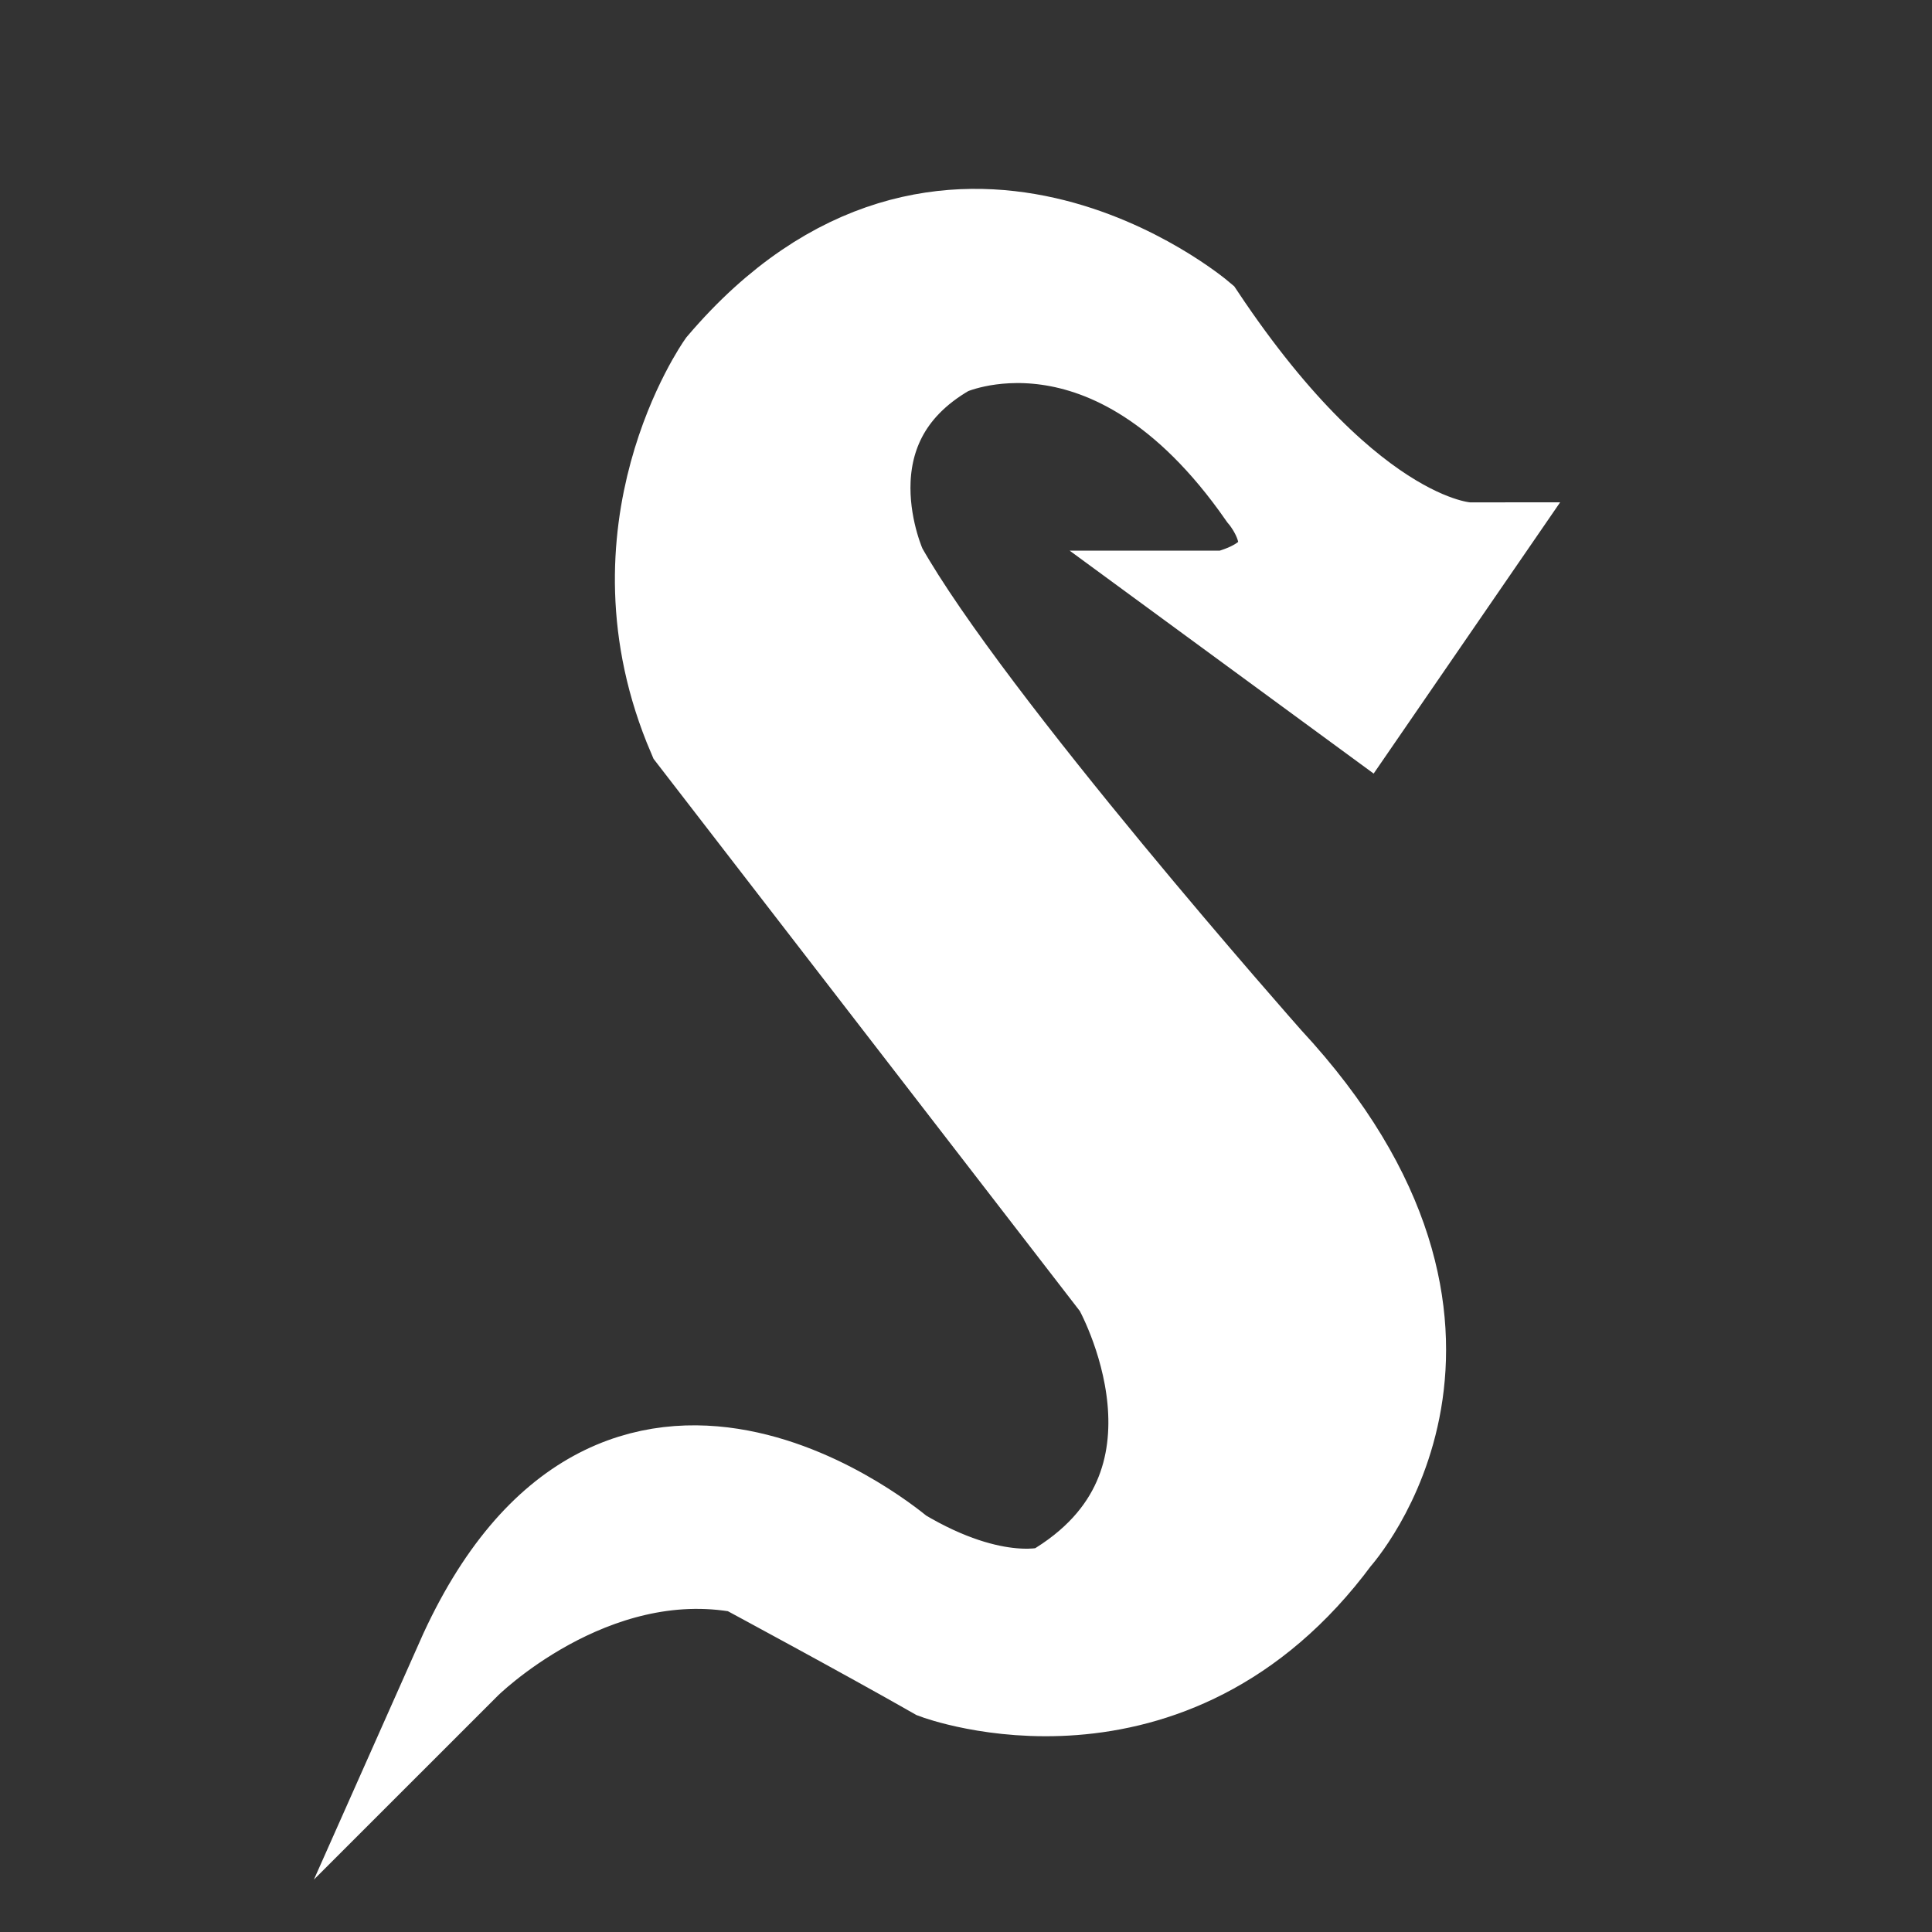
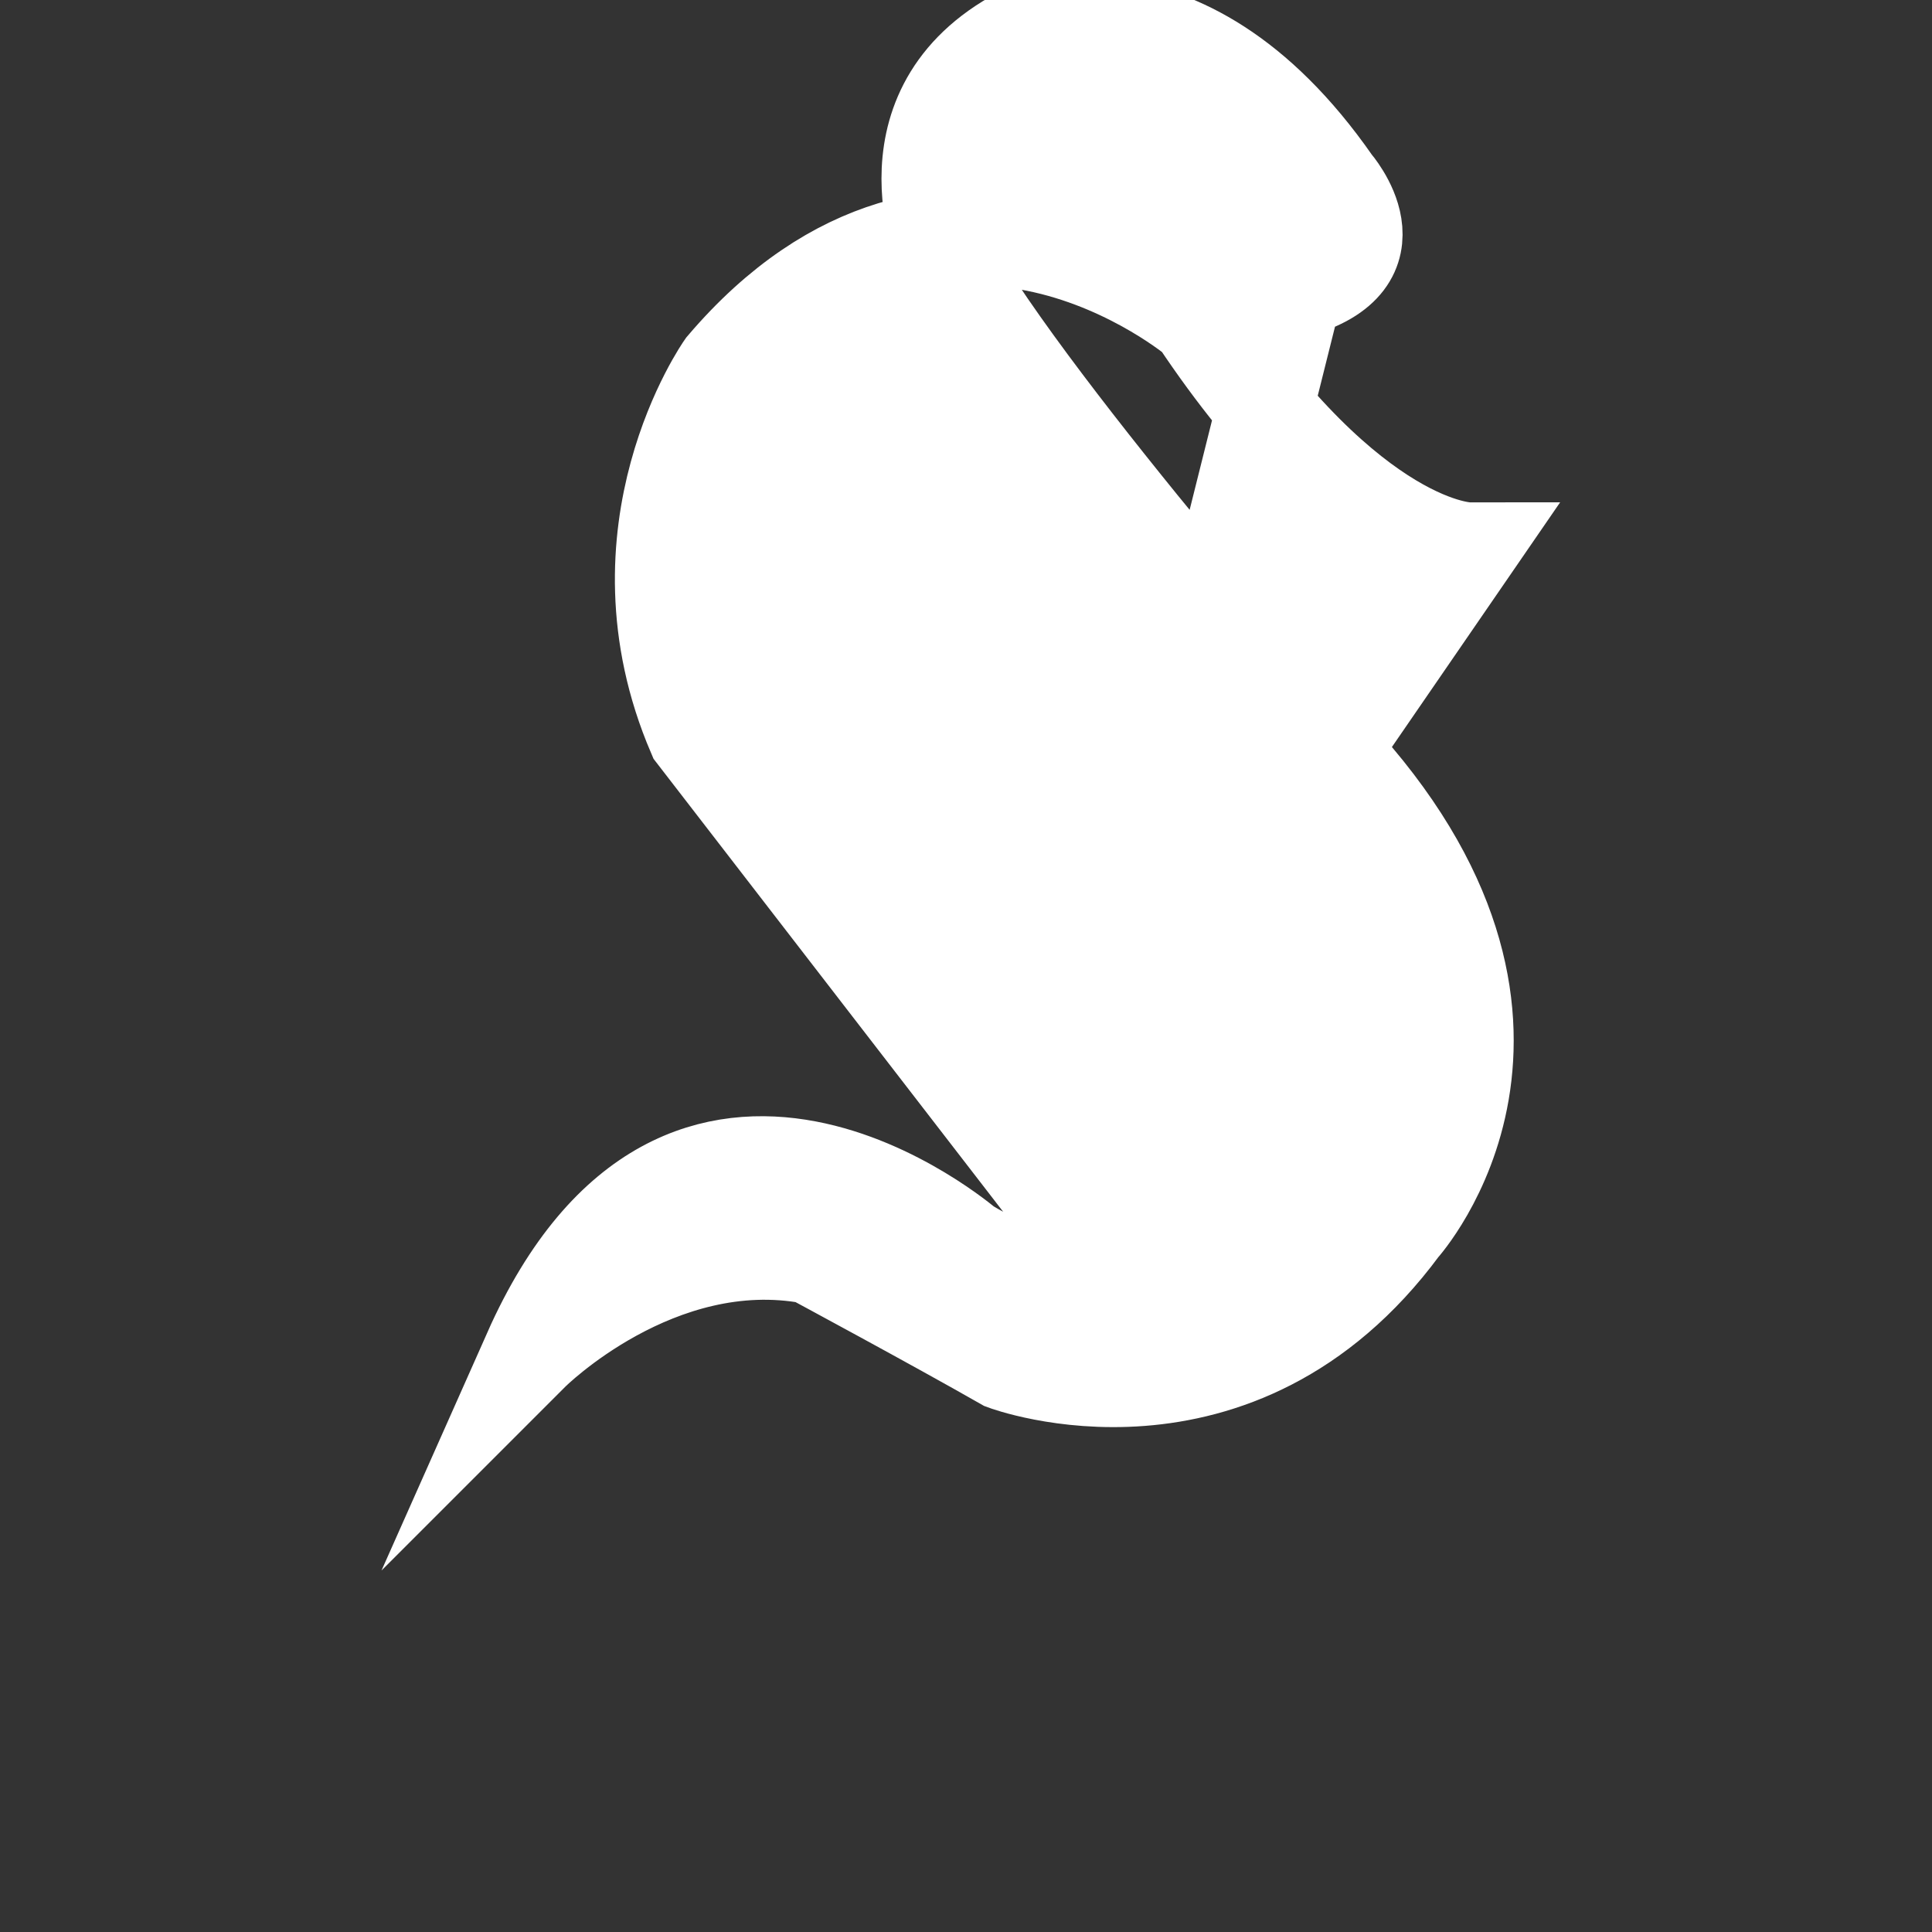
<svg xmlns="http://www.w3.org/2000/svg" id="Calque_2" version="1.1" viewBox="0 0 20 20">
  <rect x="0" y="0" width="20" height="20" fill="#333333" stroke="none" />
  <defs>
    <style>
      .st0 {
        fill: #fff;
        stroke: #fff;
        stroke-miterlimit: 10;
      }
    </style>
  </defs>
-   <path class="st0" d="M12.6,6.2l1.5,1.1,1.1-1.6s-1.2,0-2.8-2.4c0,0-2.6-2.2-4.9.5,0,0-1.2,1.7-.3,3.8l4.4,5.7s1.2,2.1-.7,3.2c0,0-.6.2-1.6-.4,0,0-2.9-2.5-4.5,1.1,0,0,1.3-1.3,2.9-1,0,0,1.3.7,2,1.1,0,0,2.4.9,4.1-1.4,0,0,1.9-2.1-.7-4.9,0,0-3.1-3.5-4-5.1,0,0-.7-1.5.7-2.3,0,0,1.7-.8,3.3,1.5,0,0,.7.8-.4,1.1Z" />
+   <path class="st0" d="M12.6,6.2l1.5,1.1,1.1-1.6s-1.2,0-2.8-2.4c0,0-2.6-2.2-4.9.5,0,0-1.2,1.7-.3,3.8l4.4,5.7c0,0-.6.2-1.6-.4,0,0-2.9-2.5-4.5,1.1,0,0,1.3-1.3,2.9-1,0,0,1.3.7,2,1.1,0,0,2.4.9,4.1-1.4,0,0,1.9-2.1-.7-4.9,0,0-3.1-3.5-4-5.1,0,0-.7-1.5.7-2.3,0,0,1.7-.8,3.3,1.5,0,0,.7.8-.4,1.1Z" />
</svg>